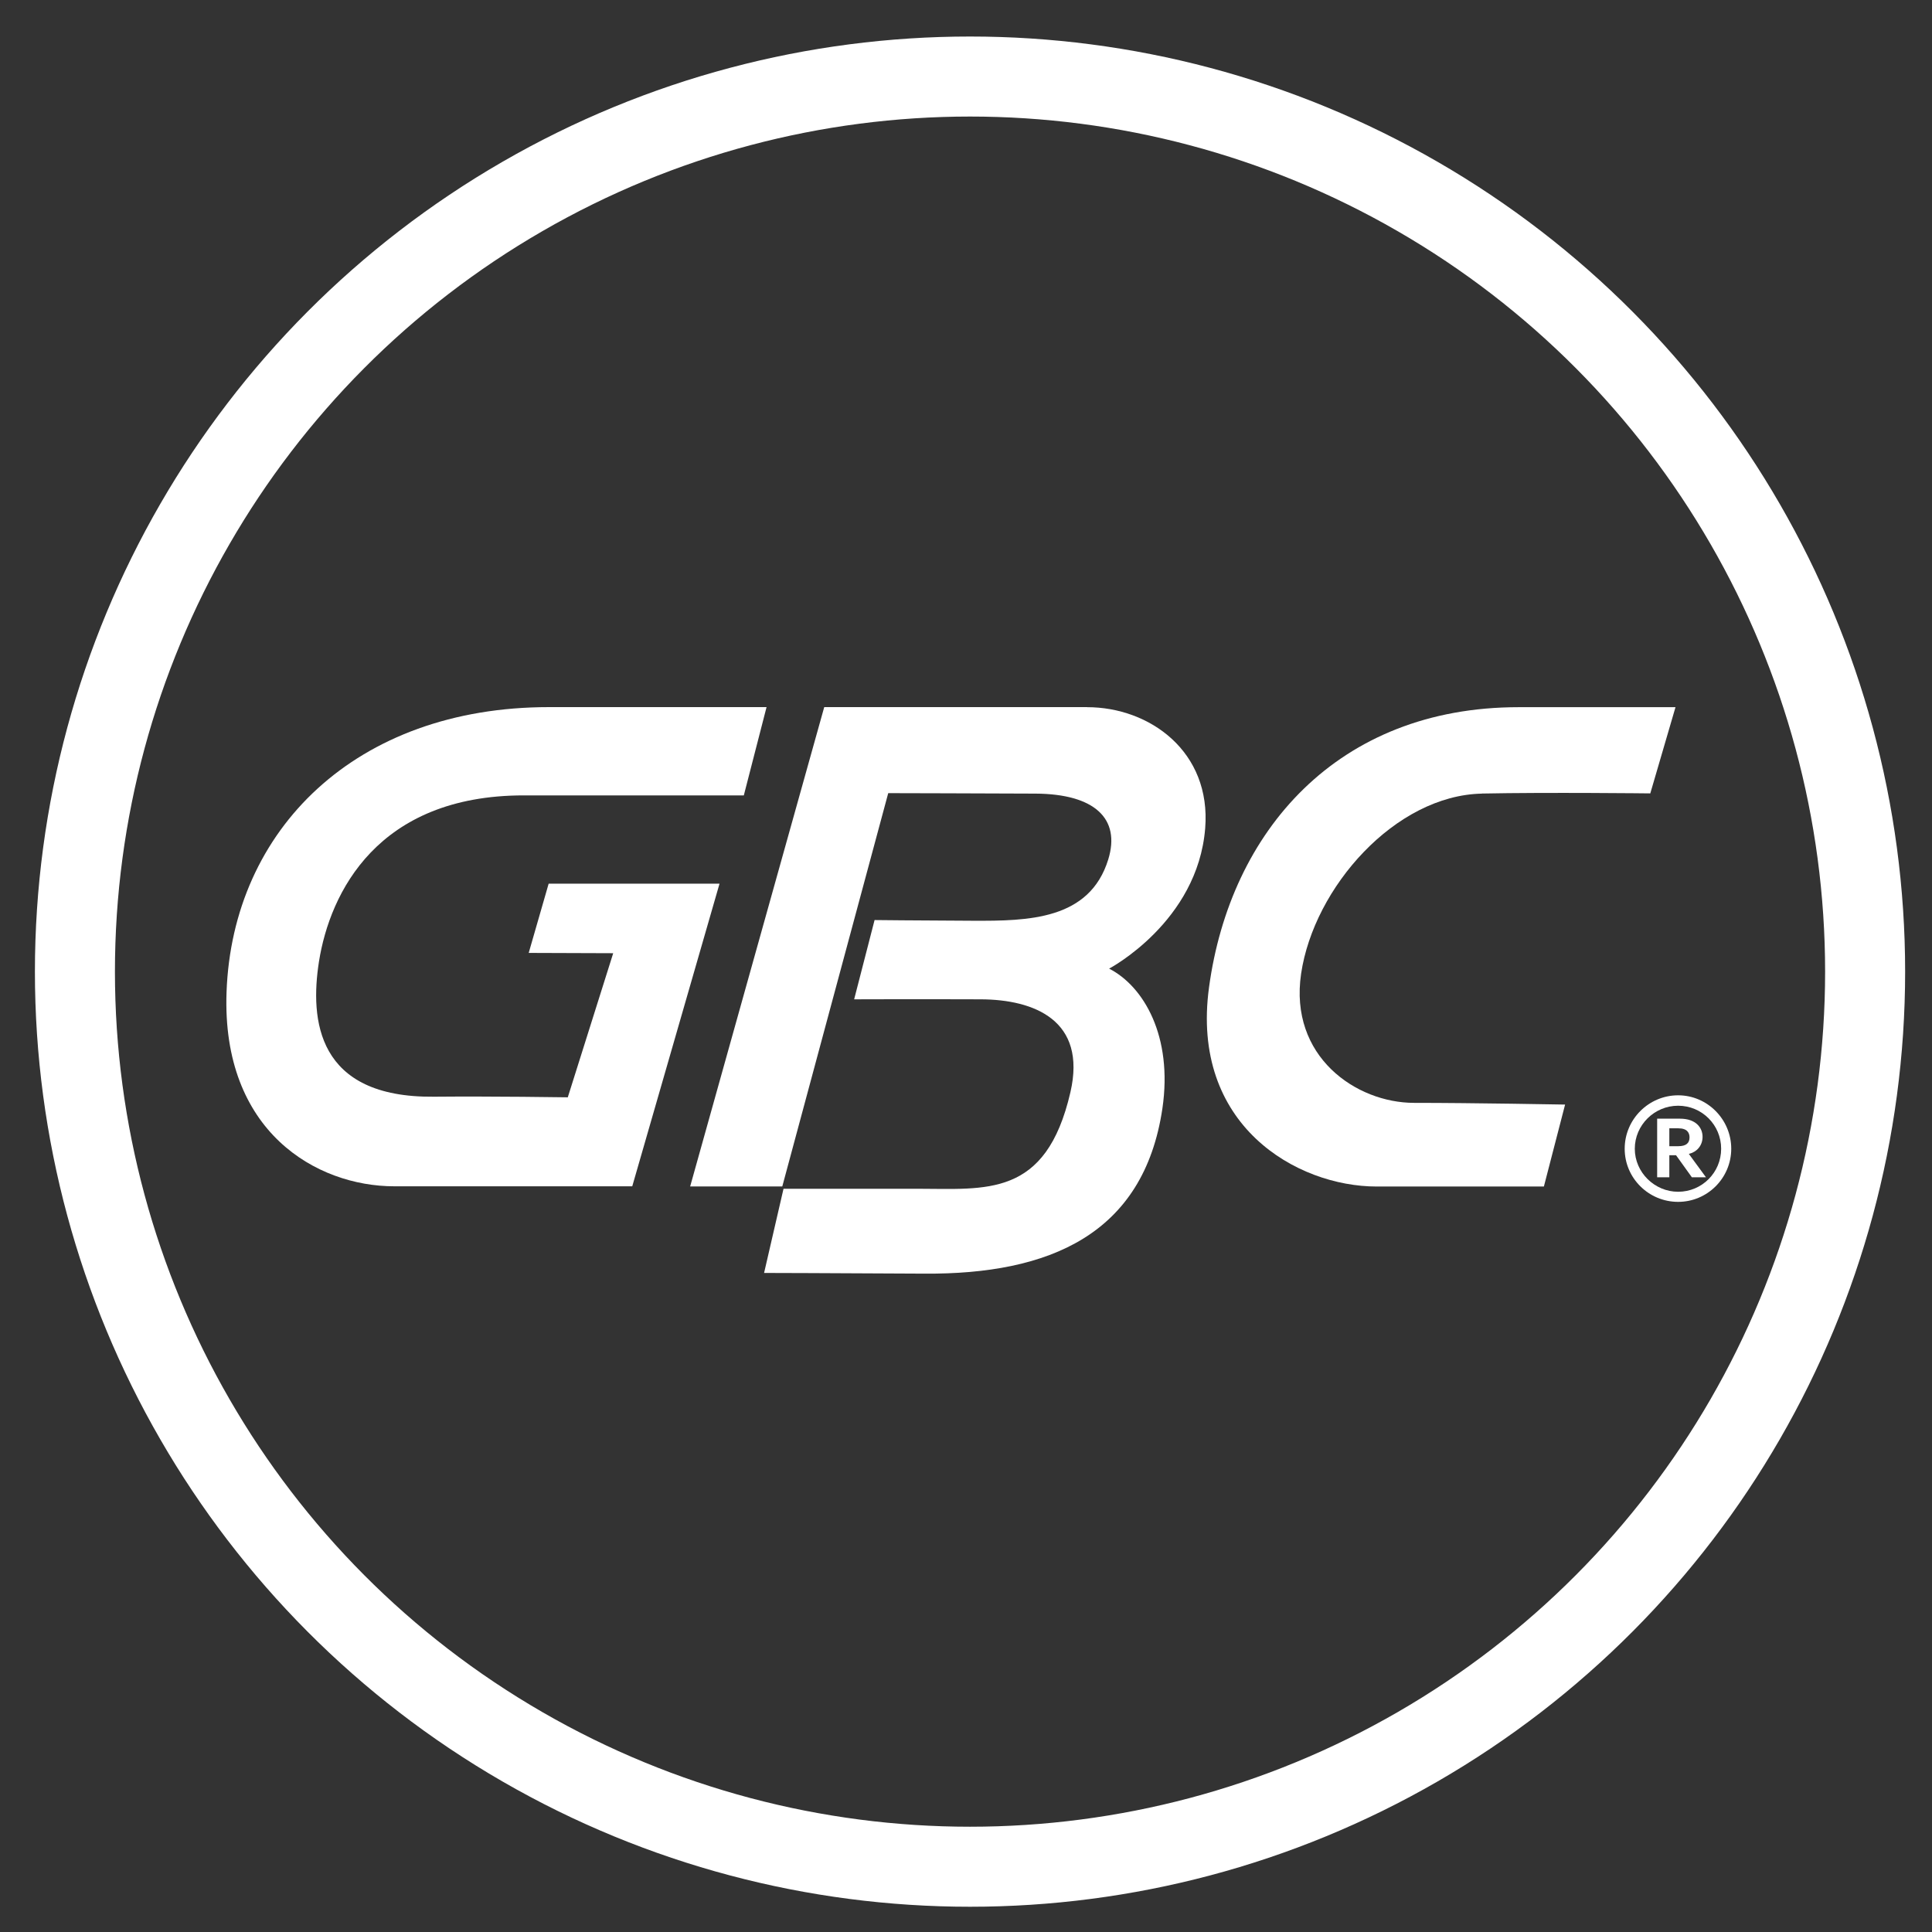
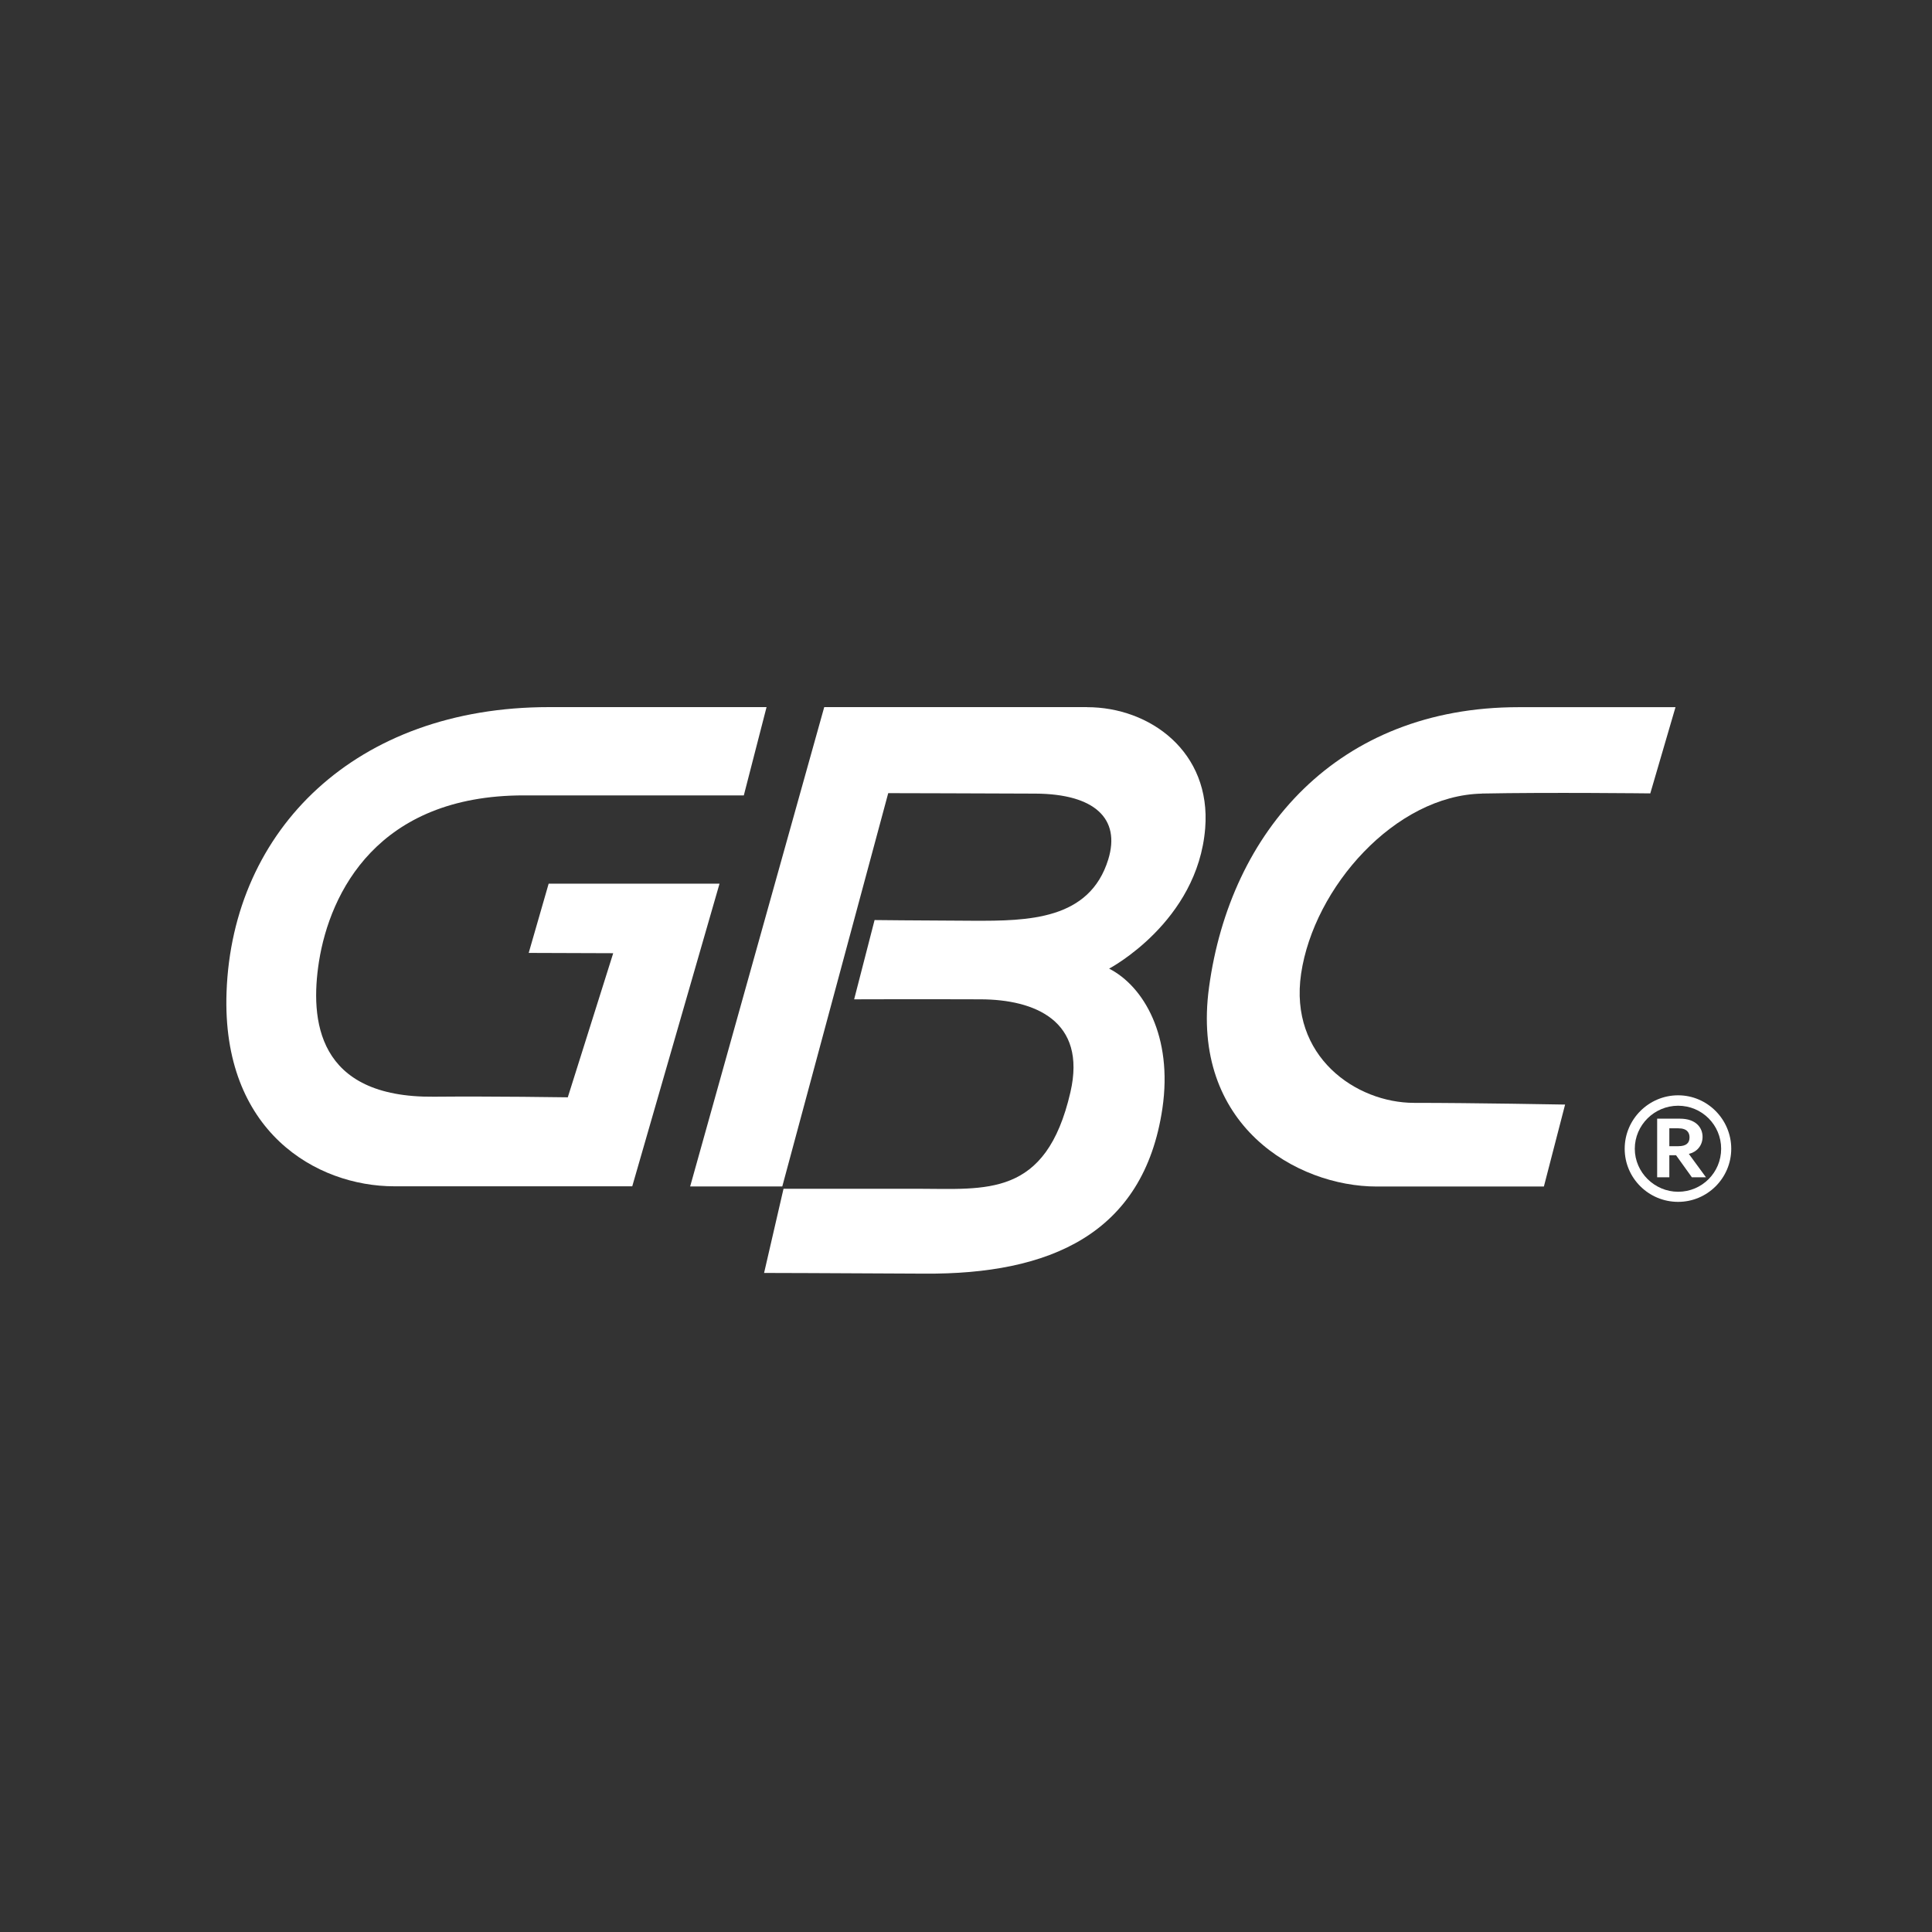
<svg xmlns="http://www.w3.org/2000/svg" width="100%" height="100%" viewBox="0 0 169 169" version="1.1" xml:space="preserve" style="fill-rule:evenodd;clip-rule:evenodd;stroke-linejoin:round;stroke-miterlimit:2;">
  <rect x="0" y="0" width="169" height="169" fill="#333333" stroke="none" />
-   <rect id="Artboard1" x="0" y="0" width="168.863" height="168.874" style="fill:none;" />
-   <circle cx="84.852" cy="84.993" r="78.298" style="fill:none;stroke:#fff;stroke-width:7px;" />
  <path d="M146.792,95.811c2.563,0 4.647,2.111 4.647,4.674c0,2.563 -2.084,4.647 -4.647,4.647c-2.563,-0 -4.674,-2.064 -4.674,-4.647c0,-2.583 2.111,-4.674 4.674,-4.674Zm0,8.437c2.084,0 3.764,-1.679 3.764,-3.763c-0,-2.084 -1.68,-3.763 -3.764,-3.763c-2.084,-0 -3.79,1.699 -3.79,3.763c-0,2.064 1.726,3.763 3.79,3.763Zm2.435,-1.268l-1.234,0l-1.383,-1.928l-0.587,-0l0,1.928l-1.065,0l-0,-5.125l1.996,-0c1.403,-0 1.976,0.796 1.976,1.585c0,0.789 -0.519,1.335 -1.2,1.497l1.497,2.043Zm-2.408,-4.282l-0.796,-0l0,1.565l0.769,-0c0.702,-0 0.998,-0.27 0.998,-0.769c0,-0.385 -0.182,-0.796 -0.978,-0.796l0.007,-0Z" style="fill:#fff;fill-rule:nonzero;" />
  <g>
    <path d="M129.635,69.414c5.746,-0.115 14.723,-0.013 14.723,-0.013l2.205,-7.541l-13.725,0c-15.849,0 -25.223,10.859 -27.078,24.496c-1.653,12.072 7.668,17.434 14.662,17.434l14.628,-0l1.855,-7.169c0,-0 -8.113,-0.149 -13.205,-0.149c-5.092,0 -10.953,-4.067 -9.887,-11.297c1.119,-7.567 8.248,-15.606 15.822,-15.754l-0,-0.007Z" style="fill:#fff;fill-rule:nonzero;" />
    <path d="M95.077,61.854l-22.978,-0l-11.728,41.929l8.059,0l9.267,-34.403c-0,0 9.206,0.021 12.875,0.041c5.186,0.027 7.466,2.192 6.373,5.753c-1.632,5.307 -7.014,5.388 -11.836,5.368c-4.951,-0.02 -8.606,-0.061 -8.606,-0.061l-1.787,6.934c-0,-0 5.584,-0.021 11.087,-0c4.661,0.02 9.281,1.834 7.831,8.126c-2.138,9.267 -7.379,8.444 -13.435,8.444l-11.661,0l-1.7,7.365c0,0 6.077,0.014 14.029,0.061c10.885,0.074 19.174,-3.406 20.813,-14.446c0.93,-6.327 -1.646,-10.697 -4.661,-12.235c0,0 7.743,-4.073 8.404,-12.274c0.539,-6.704 -4.85,-10.602 -10.339,-10.596l-0.007,-0.006Z" style="fill:#fff;fill-rule:nonzero;" />
    <path d="M47.995,77.291l-1.747,6.064l7.392,0.026l-3.973,12.606c0,-0 -6.623,-0.102 -11.715,-0.054c-10.244,0.101 -10.851,-6.718 -10.049,-11.83c0.965,-6.05 5.146,-14.527 17.907,-14.527l19.255,-0l1.989,-7.722l-19.039,-0c-16.868,-0 -27.685,10.689 -28.198,24.933c-0.438,12.187 7.857,16.983 14.676,16.983l20.813,-0l7.634,-26.472l-14.945,0l-0,-0.007Z" style="fill:#fff;fill-rule:nonzero;" />
  </g>
</svg>